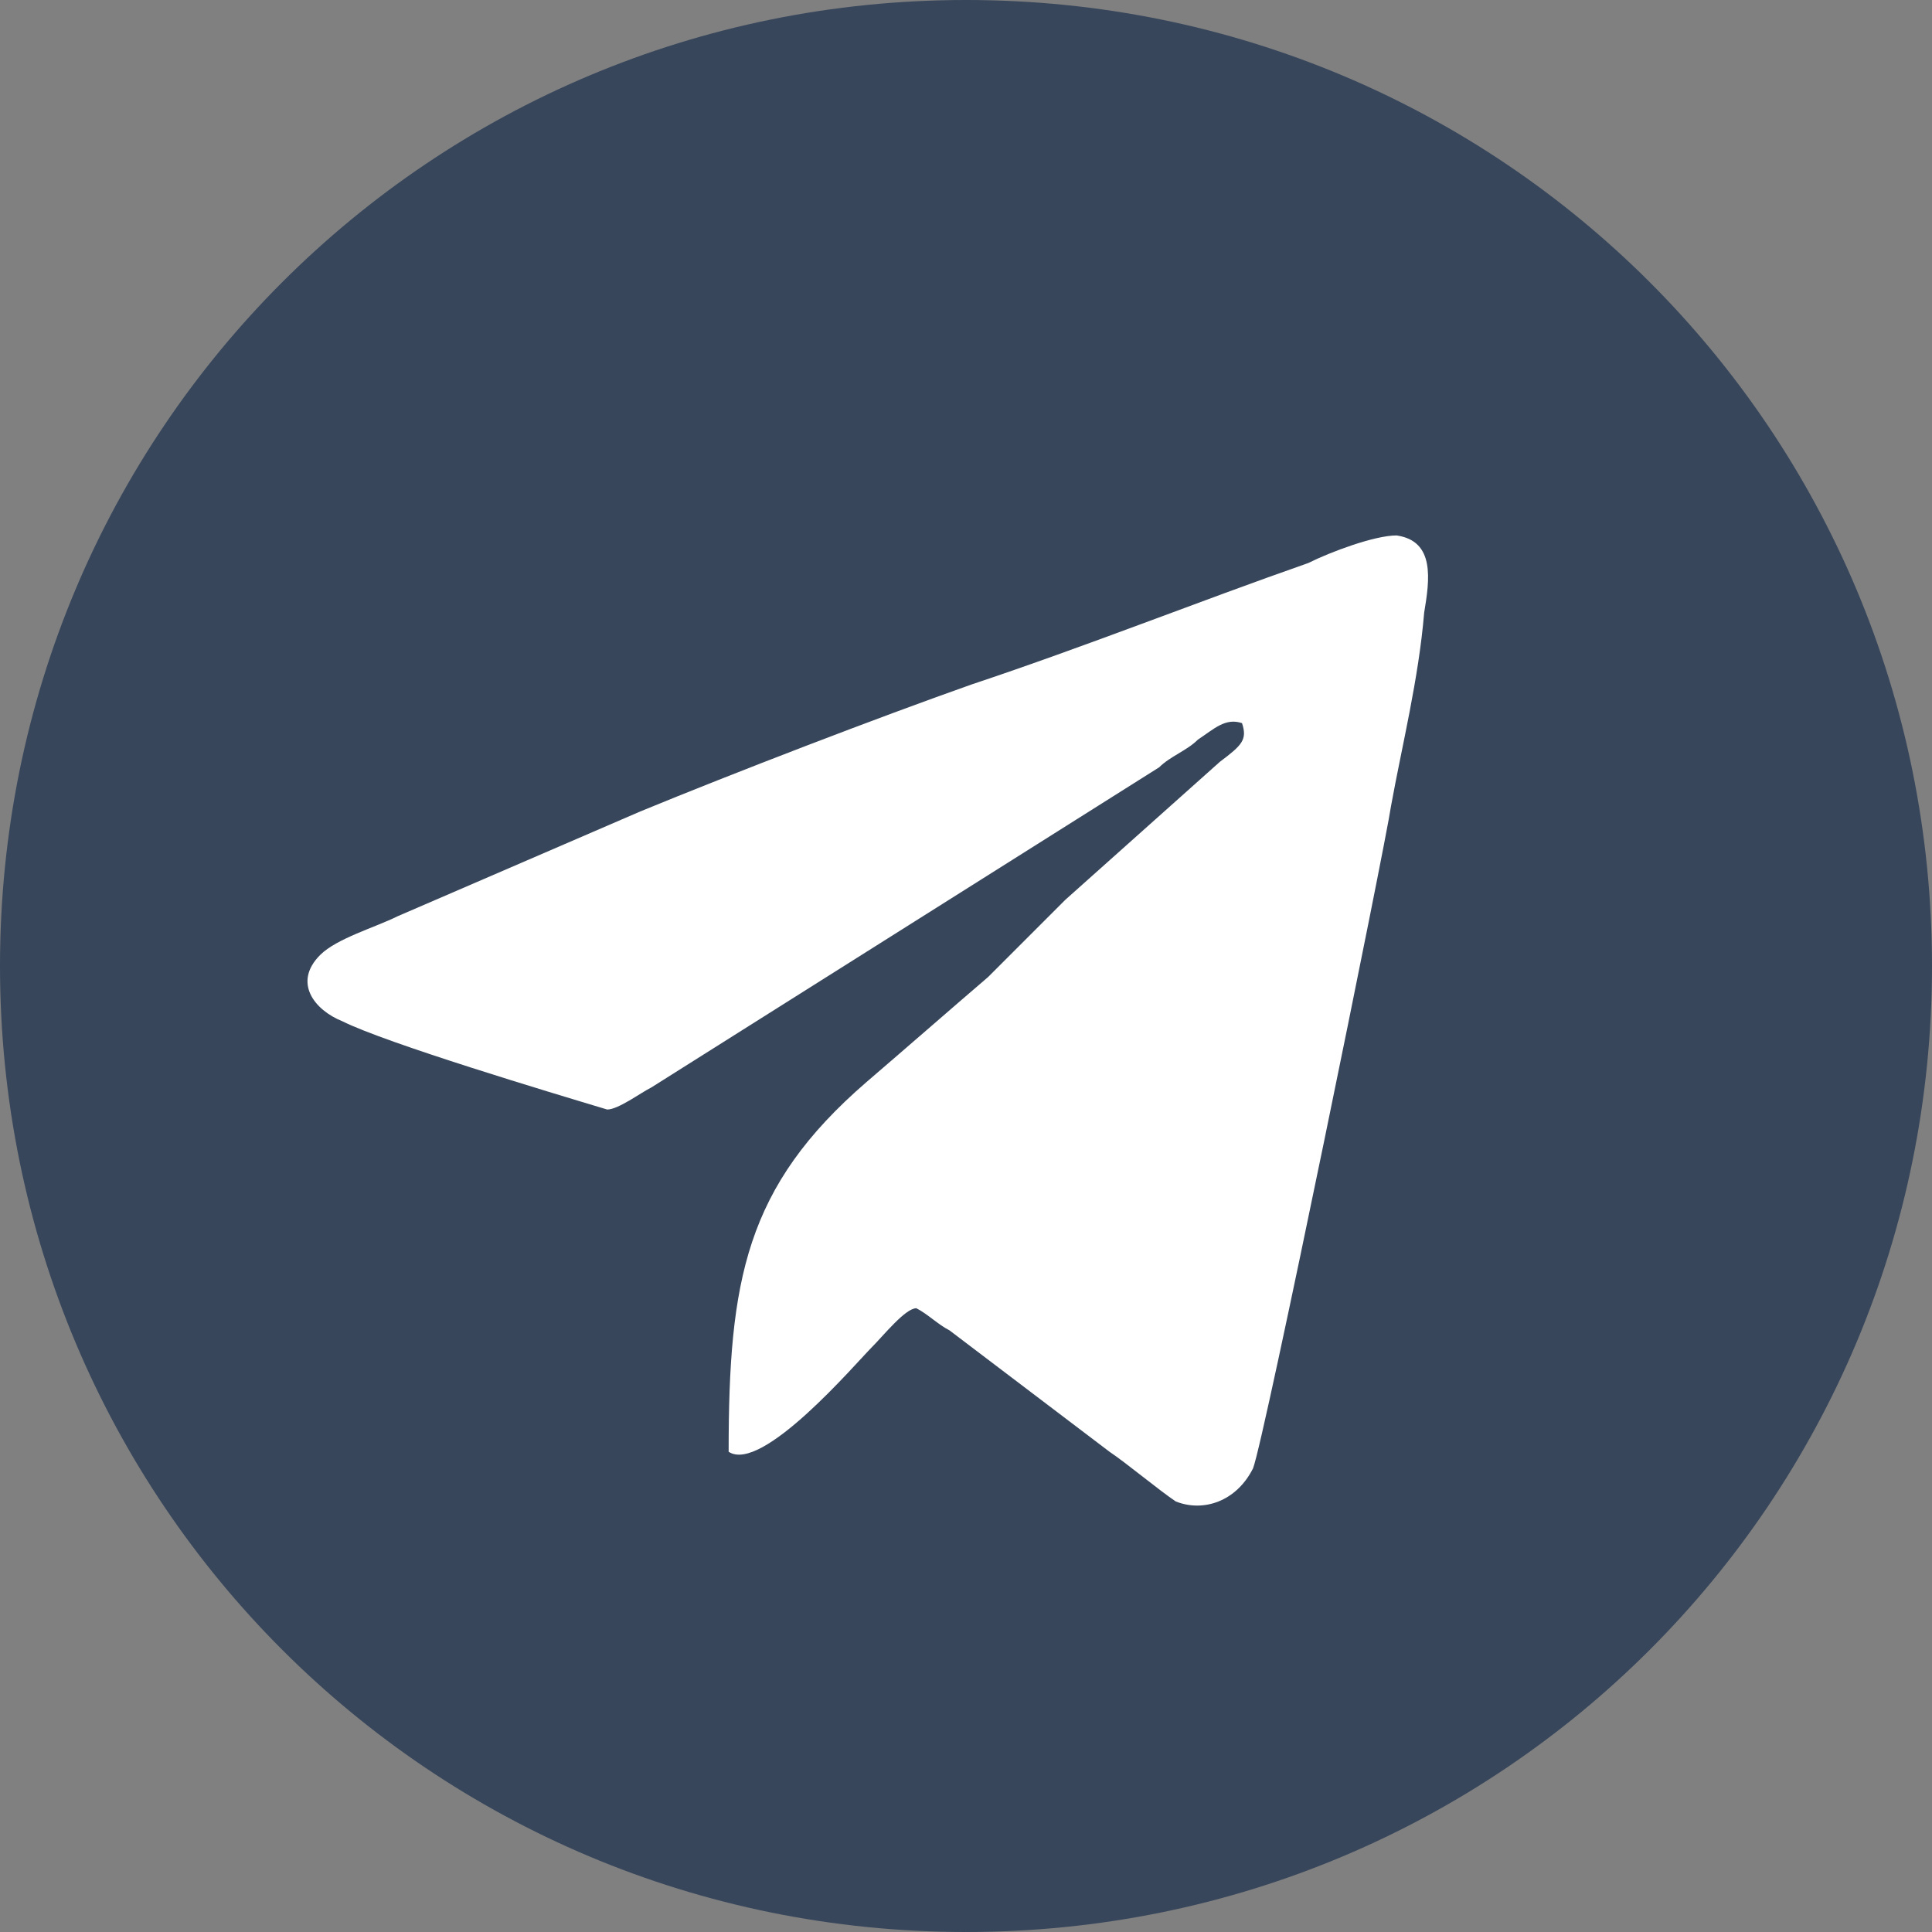
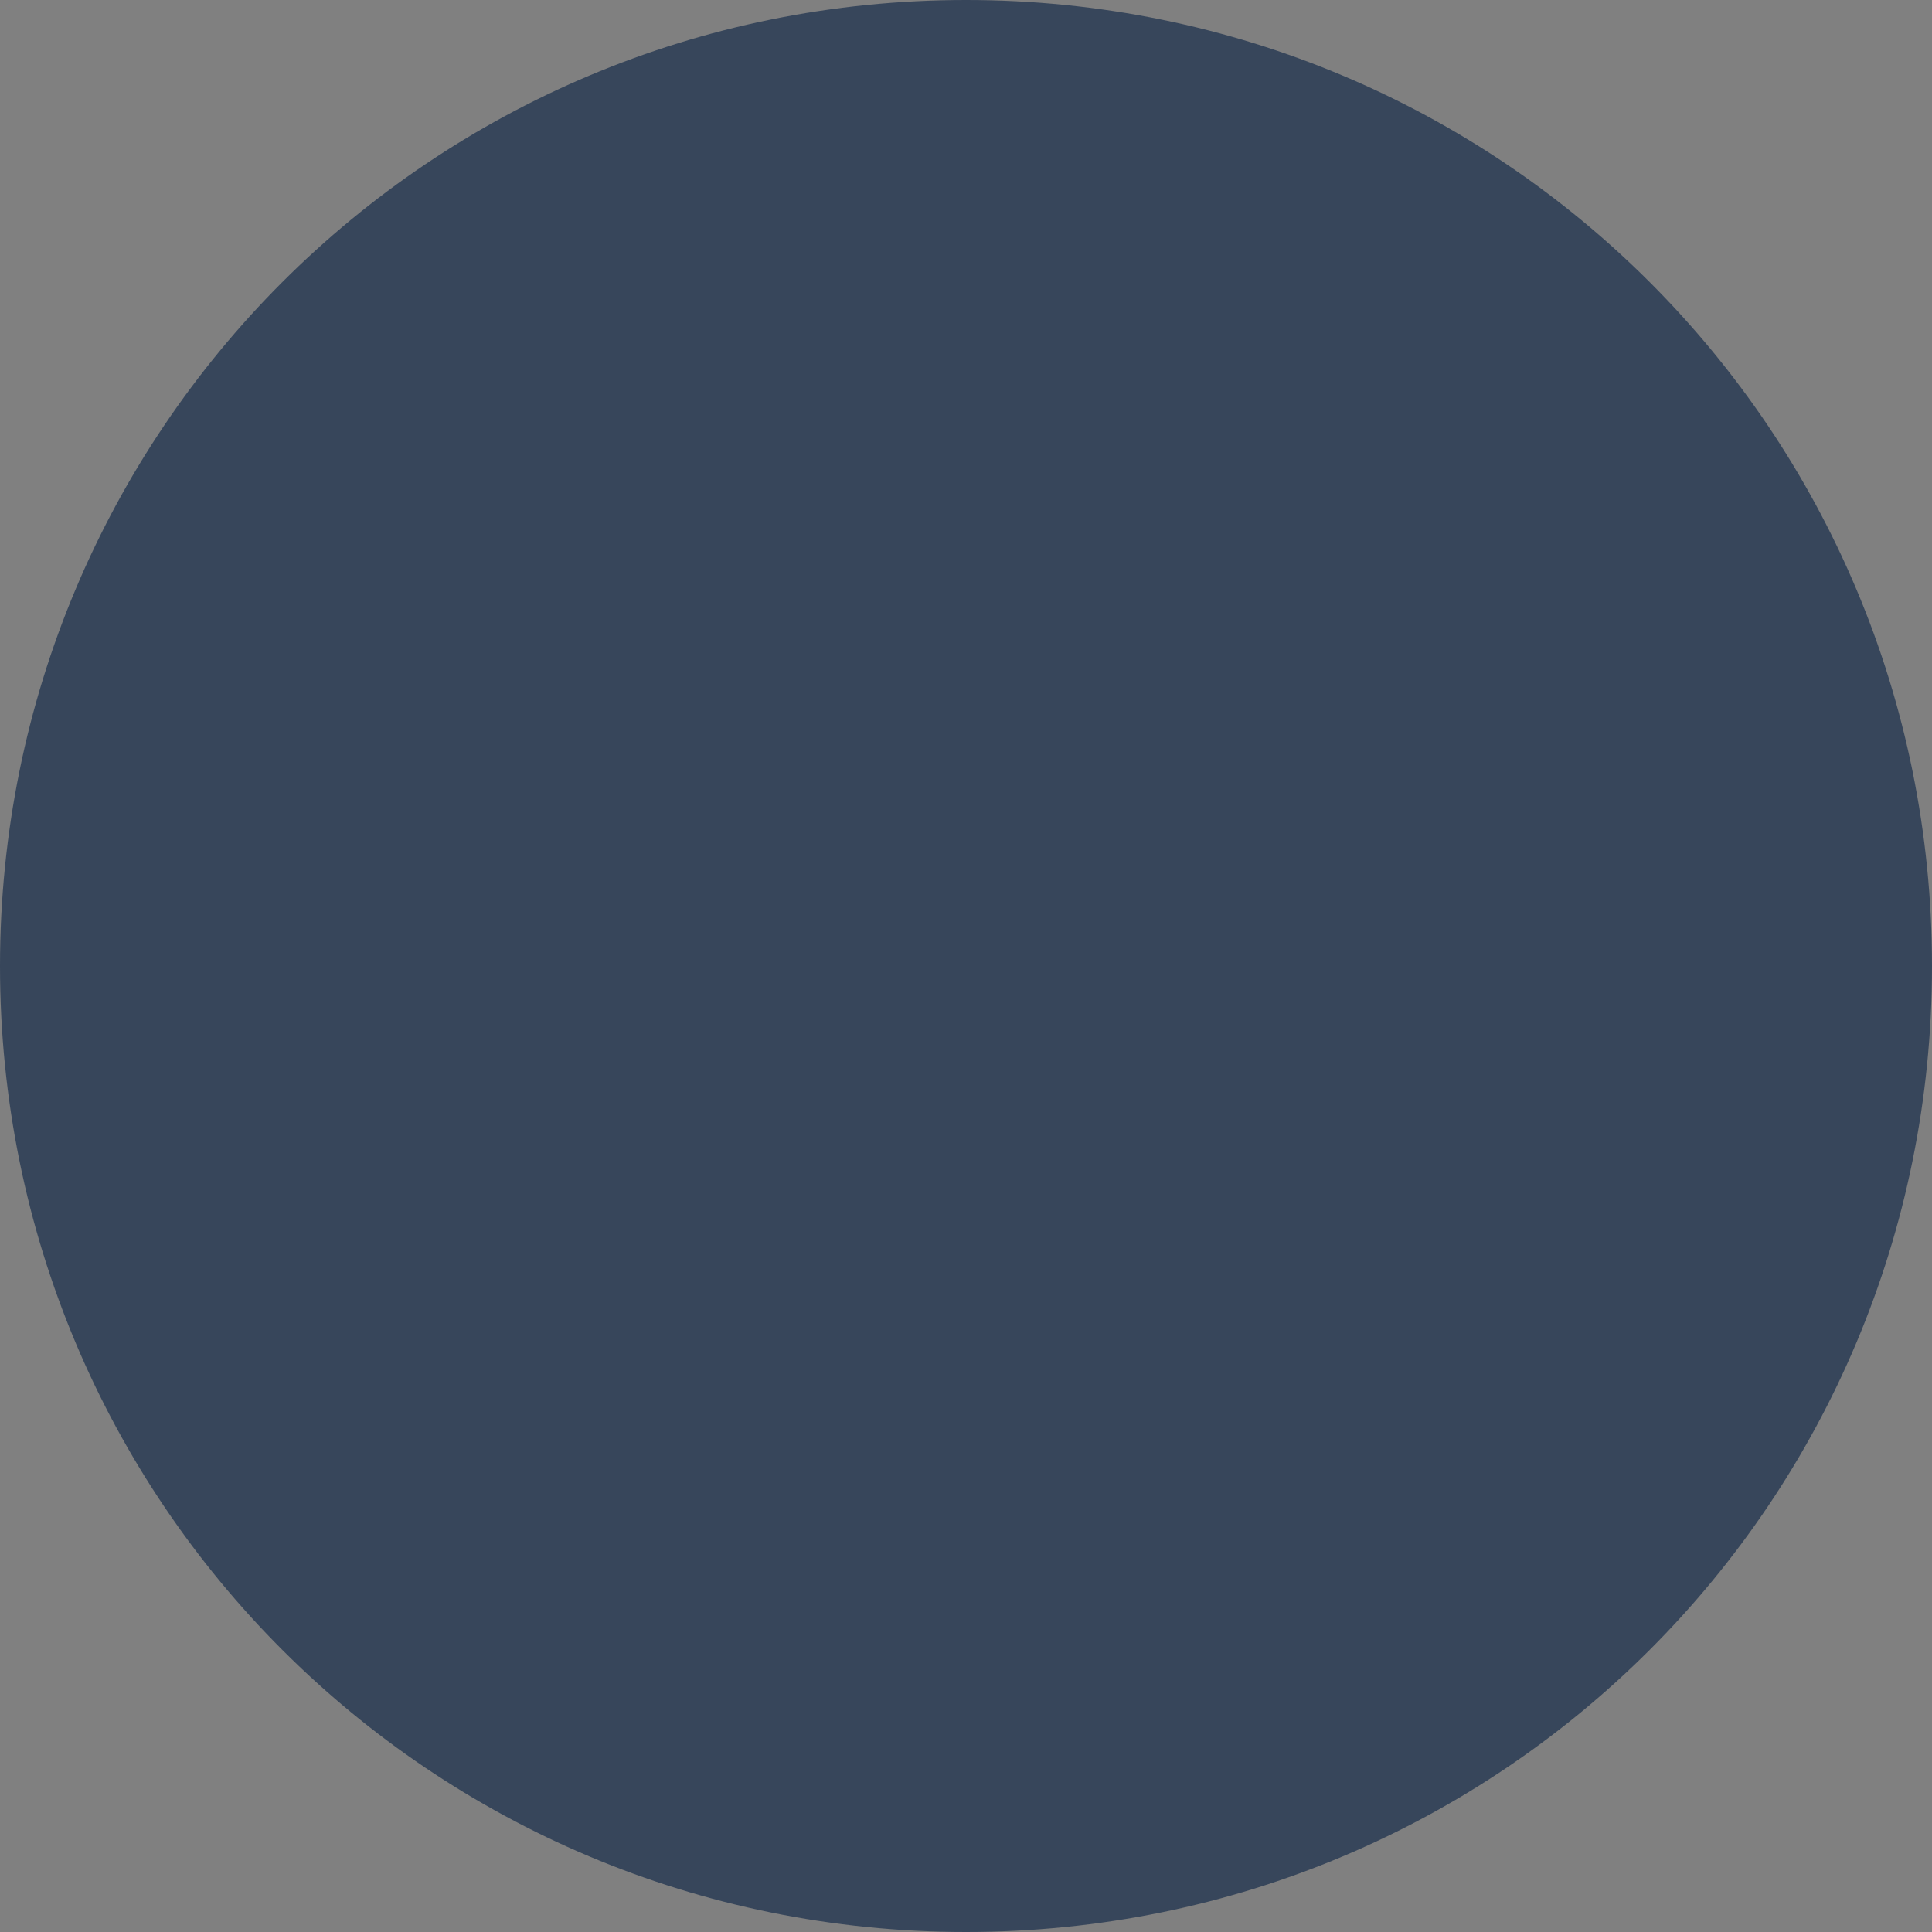
<svg xmlns="http://www.w3.org/2000/svg" version="1.1" id="Capa_1" x="0px" y="0px" viewBox="0 0 35 35" style="enable-background:new 0 0 35 35;" xml:space="preserve">
  <rect x="0" y="0" width="35" height="35" fill="#808080" stroke="none" />
  <style type="text/css">
	.st0{fill-rule:evenodd;clip-rule:evenodd;fill:#37465B;}
	.st1{fill-rule:evenodd;clip-rule:evenodd;fill:#FFFFFF;}
</style>
  <g>
    <path class="st0" d="M17.5,0C27.2,0,35,7.8,35,17.5C35,27.2,27.2,35,17.5,35C7.8,35,0,27.2,0,17.5C0,7.8,7.8,0,17.5,0L17.5,0z" />
-     <path class="st1" d="M11,20.1c0.2,0,0.6-0.3,0.8-0.4l9.2-5.8c0.2-0.2,0.5-0.3,0.7-0.5c0.3-0.2,0.5-0.4,0.8-0.3   c0.1,0.3,0,0.4-0.4,0.7l-2.8,2.5c-0.1,0.1-0.2,0.2-0.3,0.3l-0.8,0.8c-0.1,0.1-0.2,0.2-0.3,0.3c-0.7,0.6-1.5,1.3-2.2,1.9   c-2.2,1.9-2.5,3.6-2.5,6.7c0.6,0.4,2.3-1.6,2.6-1.9c0.2-0.2,0.6-0.7,0.8-0.7c0.2,0.1,0.4,0.3,0.6,0.4l2.9,2.2   c0.3,0.2,0.9,0.7,1.2,0.9c0.5,0.2,1.1,0,1.4-0.6c0.2-0.5,2.4-11.3,2.5-12c0.2-1.1,0.5-2.3,0.6-3.5c0.1-0.6,0.2-1.3-0.5-1.4   c-0.4,0-1.2,0.3-1.6,0.5c-2,0.7-4,1.5-6.1,2.2c-1.7,0.6-4.3,1.6-6,2.3l-4.4,1.9c-0.4,0.2-1.1,0.4-1.4,0.7c-0.5,0.5-0.1,1,0.4,1.2   C7,18.9,10,19.8,11,20.1L11,20.1z" />
  </g>
</svg>